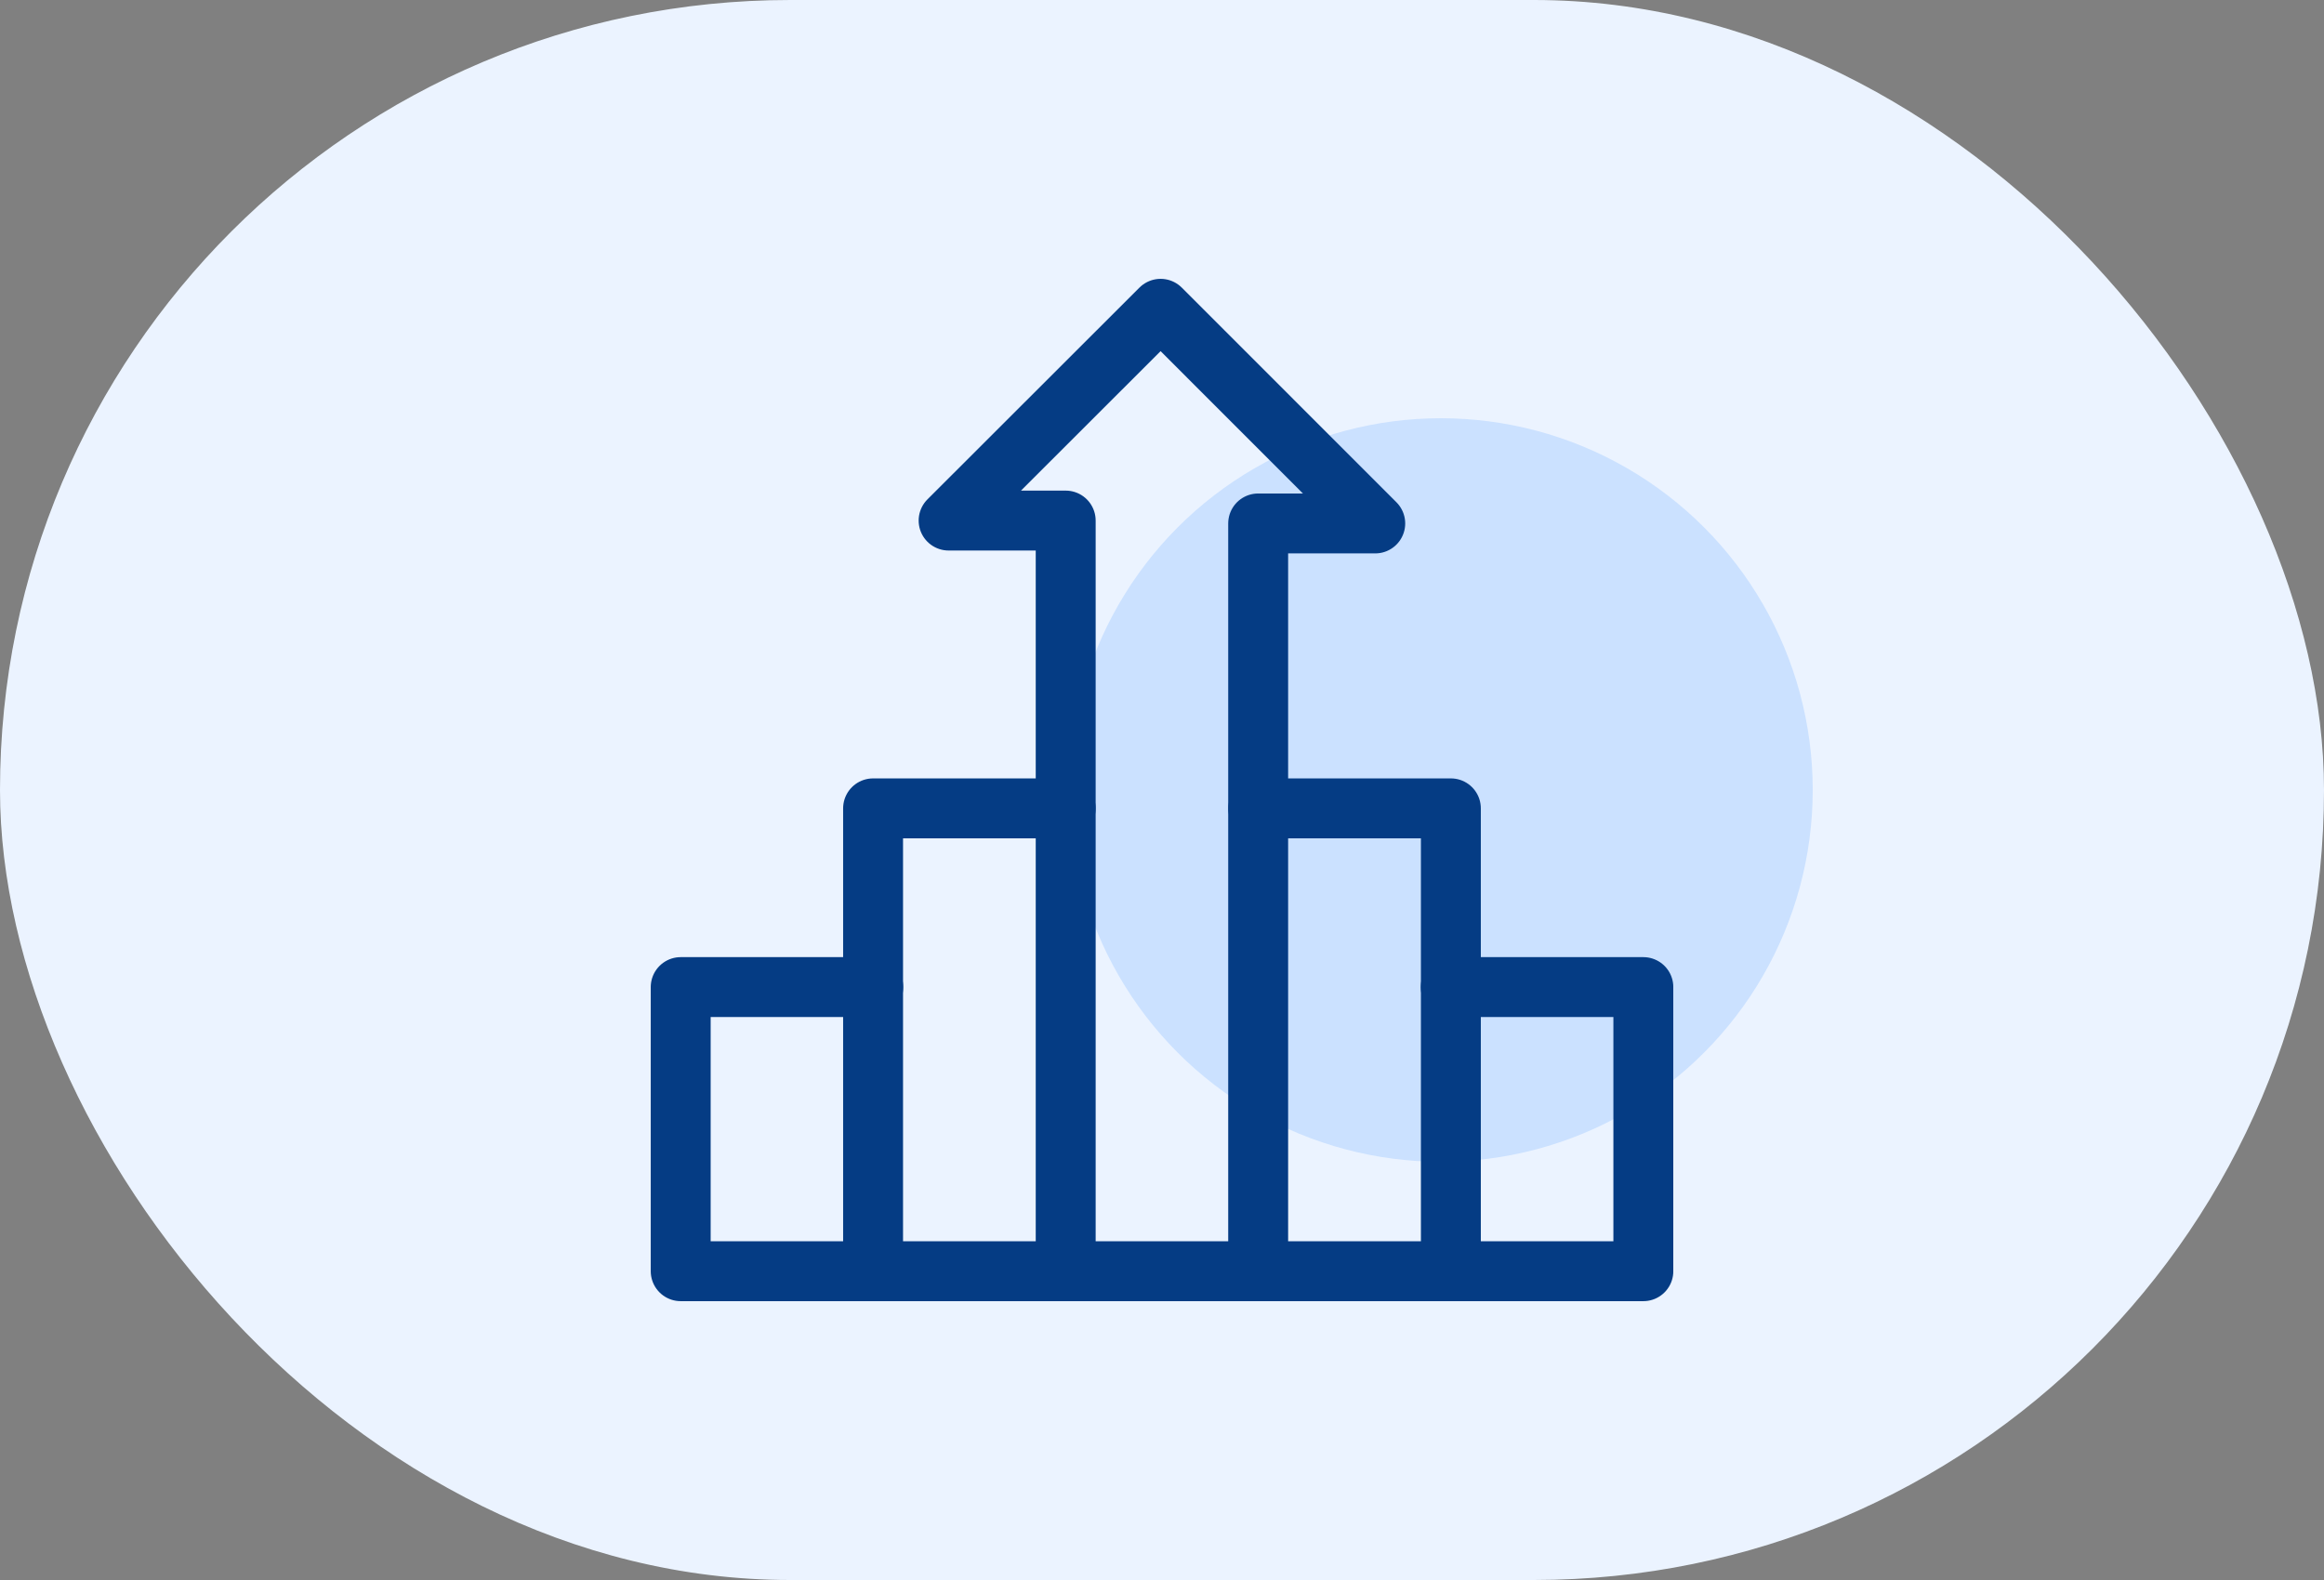
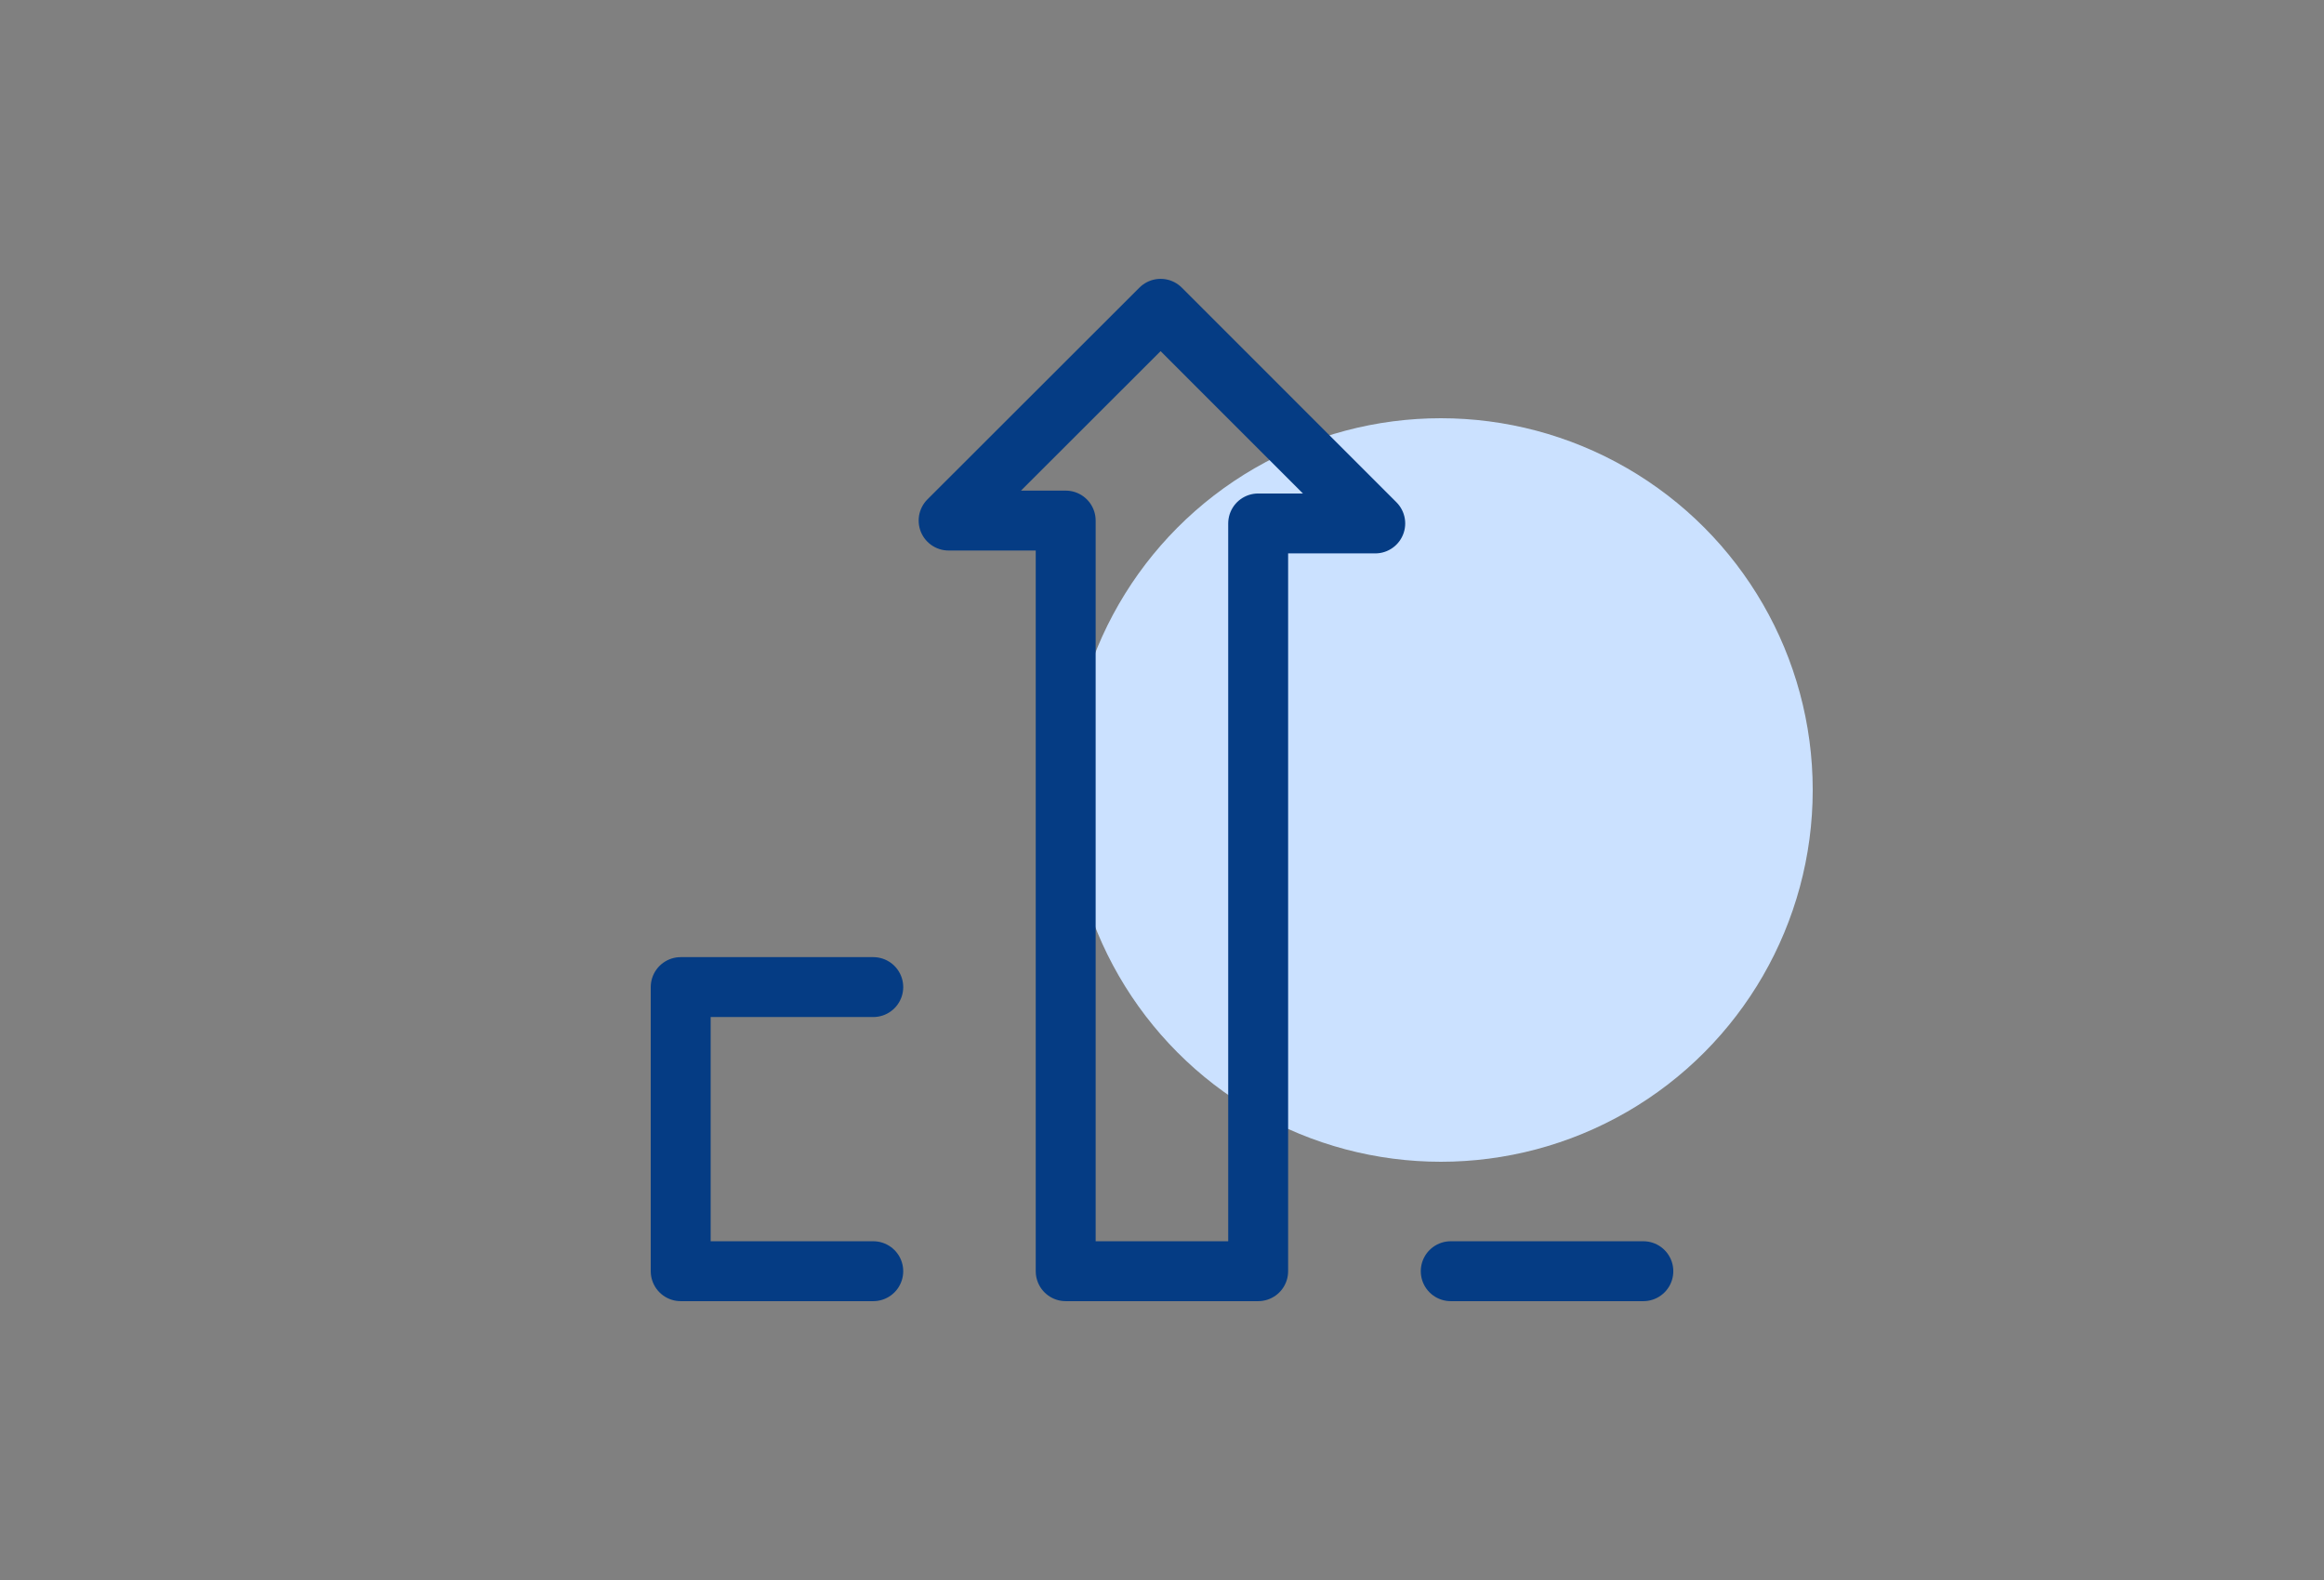
<svg xmlns="http://www.w3.org/2000/svg" width="50" height="34" viewBox="0 0 50 34" fill="none">
  <rect x="0" y="0" width="50" height="34" fill="#808080" stroke="none" />
-   <rect width="50" height="34" rx="17" fill="#EBF3FF" />
  <circle cx="31" cy="17" r="8" fill="#CBE1FF" />
  <g clip-path="url(#clip0_9765_945)">
    <path d="M24.97 6.645L20.409 11.202H22.928V27.355H27.069V11.264H29.588L24.97 6.645Z" stroke="#053C84" stroke-width="1.289" stroke-miterlimit="10" stroke-linecap="round" stroke-linejoin="round" />
-     <path d="M22.928 17.395H18.784V27.355H22.928" stroke="#053C84" stroke-width="1.289" stroke-miterlimit="10" stroke-linecap="round" stroke-linejoin="round" />
-     <path d="M27.071 27.355H31.215V17.395H27.071" stroke="#053C84" stroke-width="1.289" stroke-miterlimit="10" stroke-linecap="round" stroke-linejoin="round" />
-     <path d="M31.212 27.355H35.356V21.241H31.212" stroke="#053C84" stroke-width="1.289" stroke-miterlimit="10" stroke-linecap="round" stroke-linejoin="round" />
+     <path d="M31.212 27.355H35.356H31.212" stroke="#053C84" stroke-width="1.289" stroke-miterlimit="10" stroke-linecap="round" stroke-linejoin="round" />
    <path d="M18.788 21.241H14.645V27.355H18.788" stroke="#053C84" stroke-width="1.289" stroke-miterlimit="10" stroke-linecap="round" stroke-linejoin="round" />
  </g>
  <defs>
    <clipPath id="clip0_9765_945">
      <rect width="22" height="22" fill="white" transform="translate(14 6)" />
    </clipPath>
  </defs>
</svg>